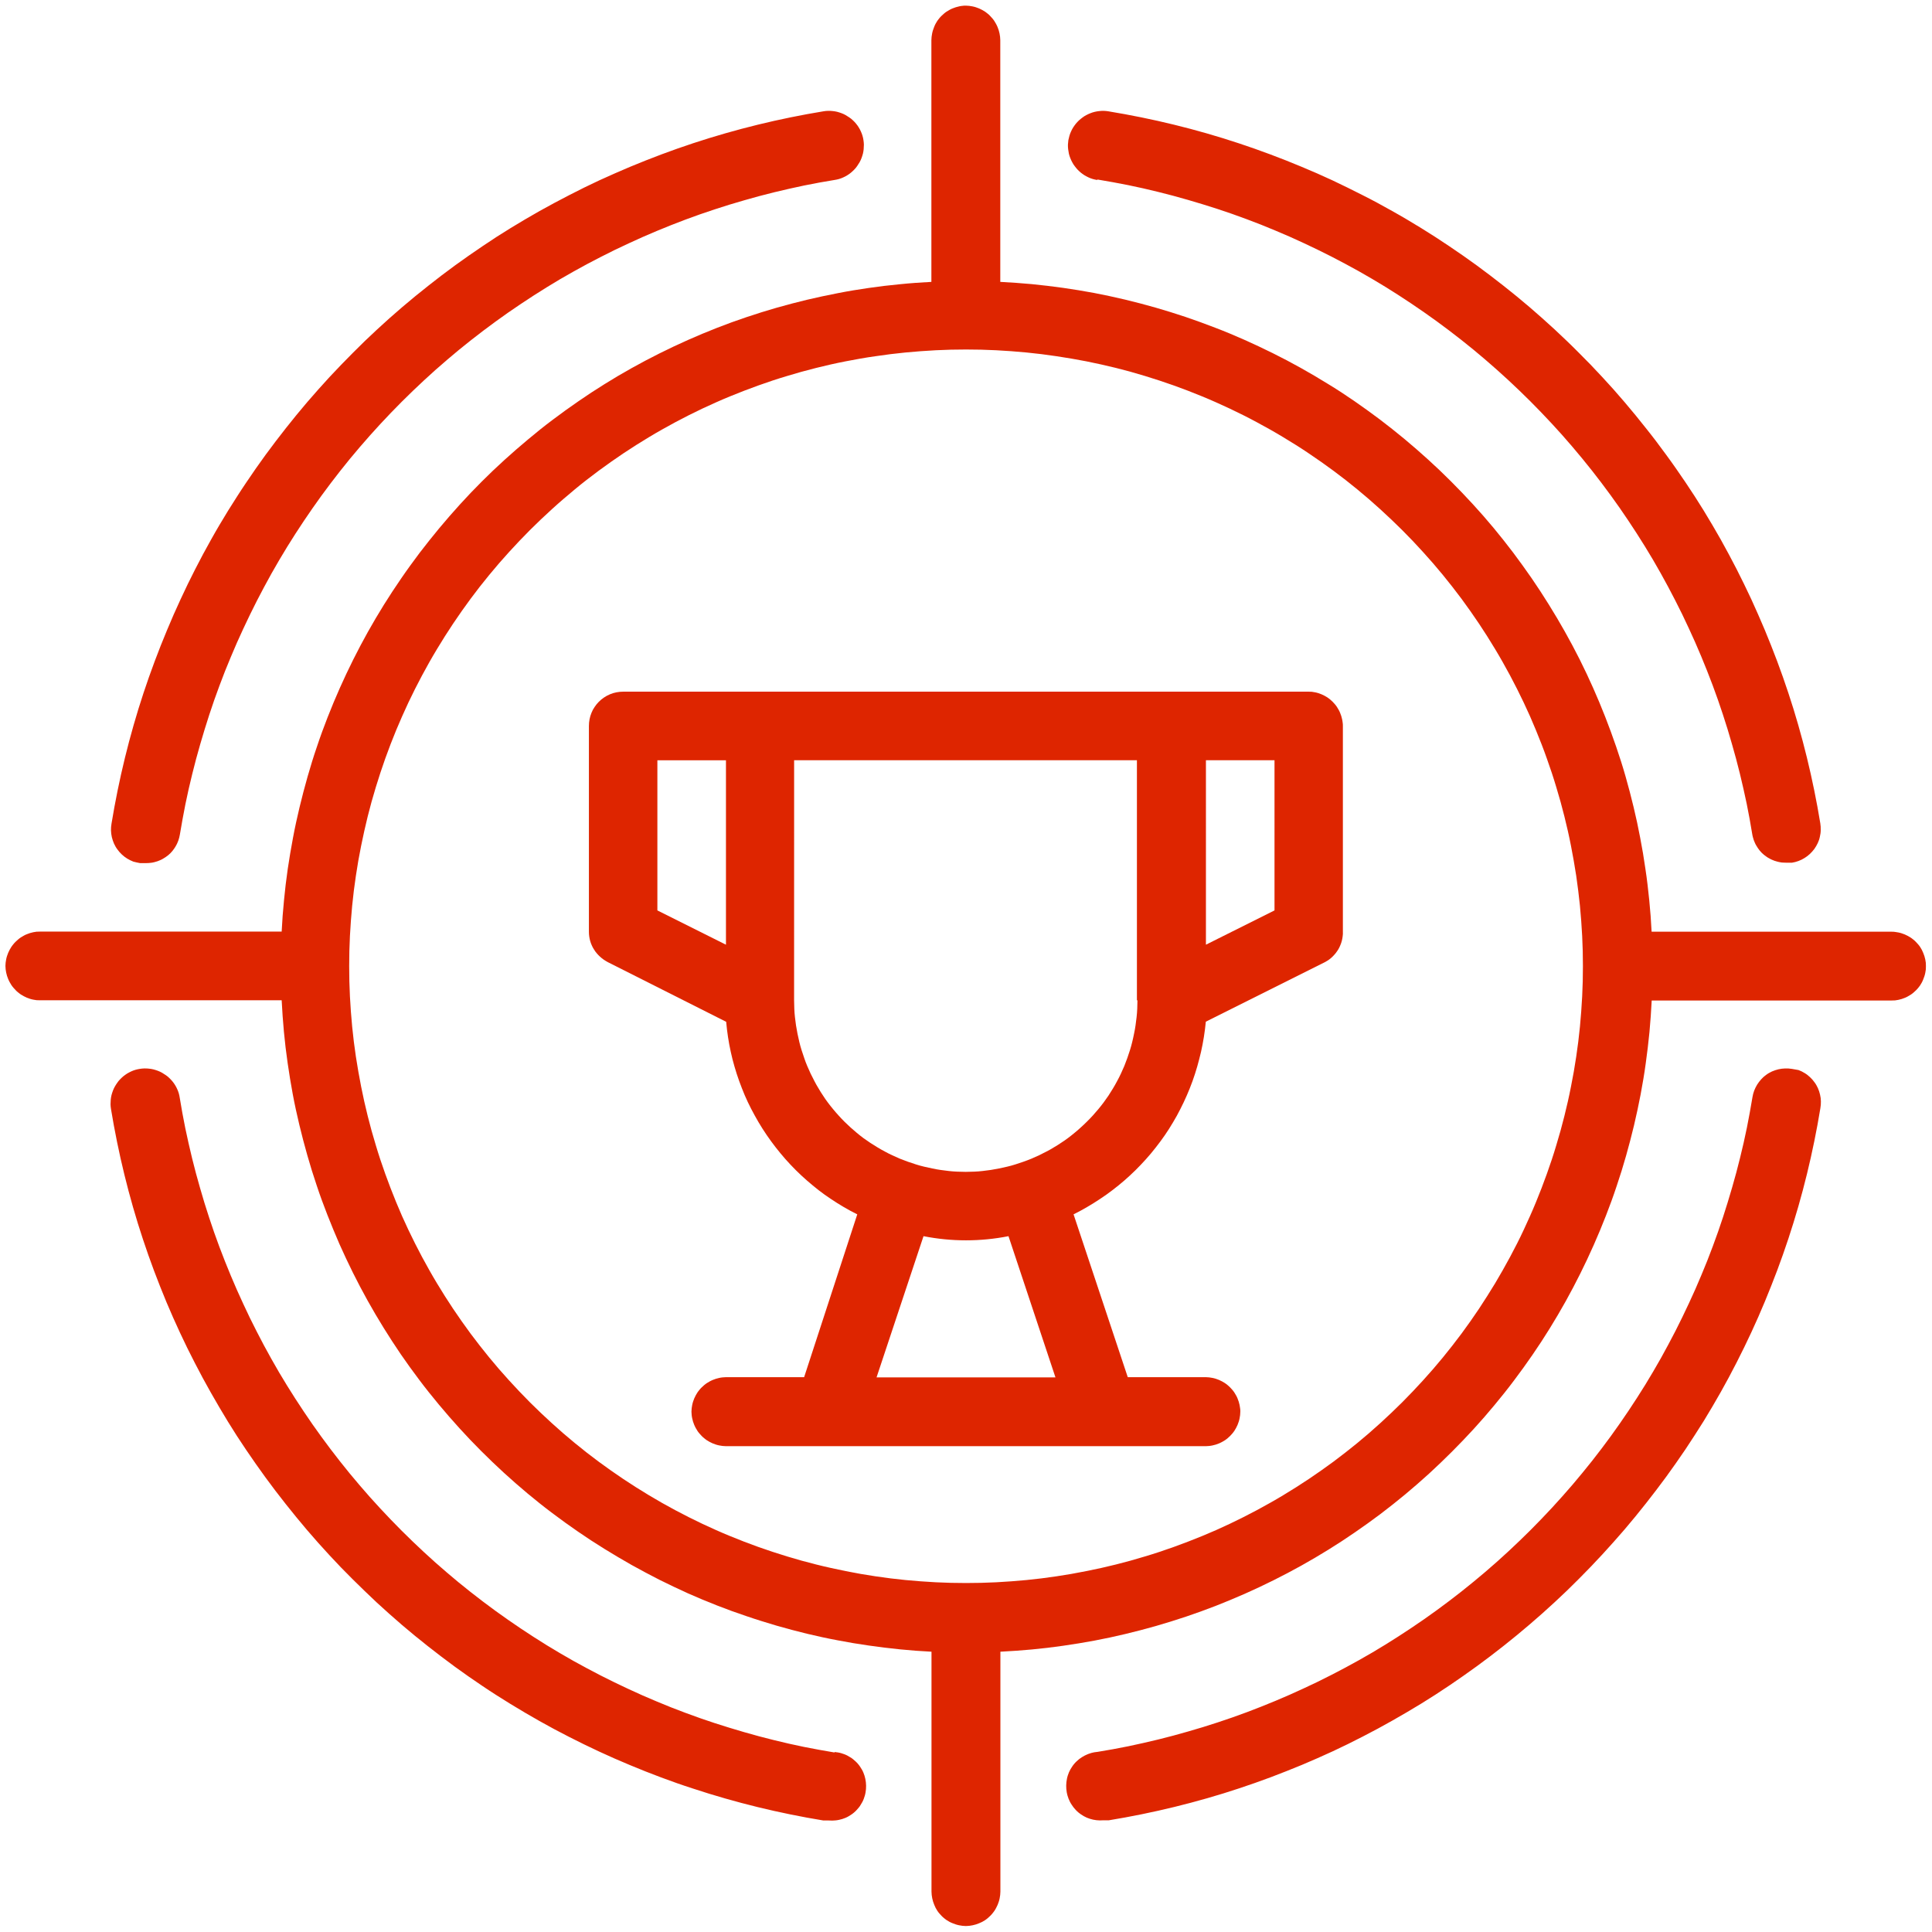
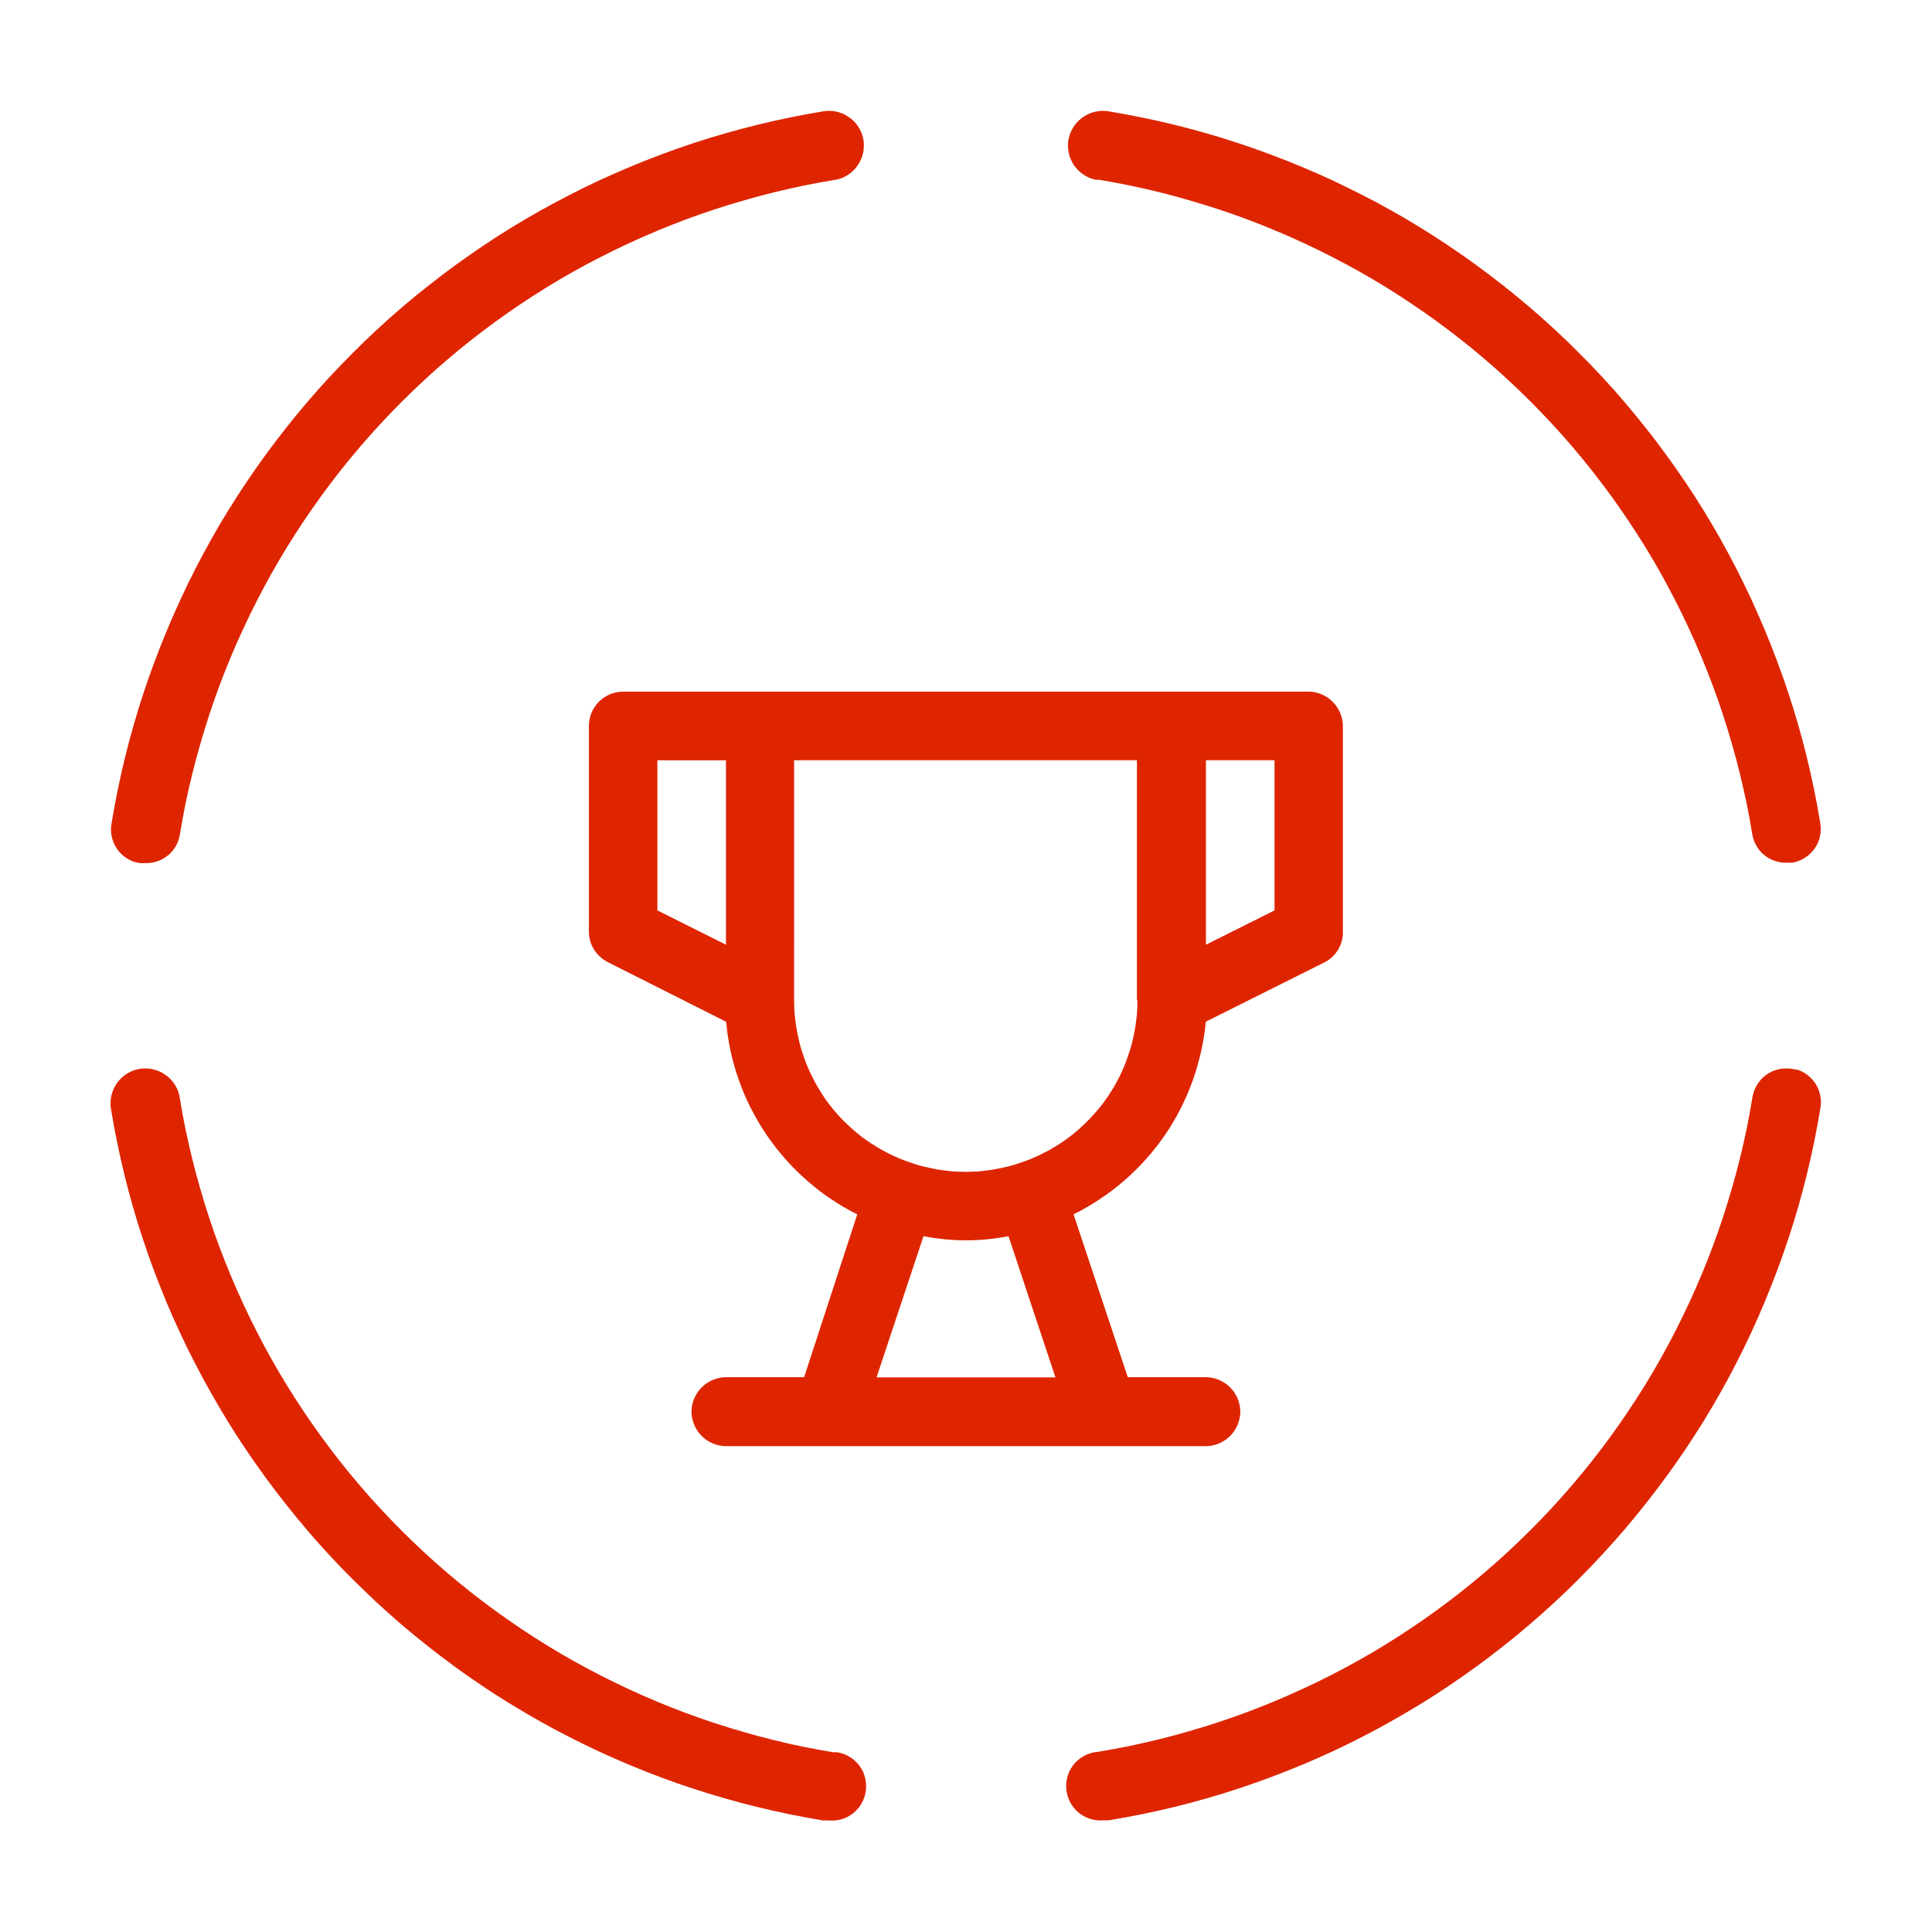
<svg xmlns="http://www.w3.org/2000/svg" id="Слой_1" x="0px" y="0px" viewBox="0 0 1814.2 1814.2" style="enable-background:new 0 0 1814.2 1814.2;" xml:space="preserve">
  <style type="text/css"> .st0{fill:#DE2500;} </style>
  <g>
    <g>
      <path class="st0" d="M1229,649.5H585.2c-2.1,0-4.2,0.2-6.3,0.6c-2.1,0.4-4.1,1-6,1.8c-2,0.8-3.8,1.8-5.6,3c-1.8,1.2-3.4,2.5-4.9,4 c-1.5,1.5-2.8,3.1-4,4.9c-1.2,1.7-2.2,3.6-3,5.6c-0.8,1.9-1.4,4-1.8,6c-0.4,2.1-0.6,4.2-0.6,6.3v193.2c0,1.5,0.1,3,0.3,4.4 c0.2,1.5,0.5,2.9,0.9,4.3c0.4,1.4,0.9,2.8,1.5,4.1c0.6,1.4,1.3,2.7,2.1,3.9c0.8,1.3,1.6,2.5,2.6,3.6c0.9,1.1,2,2.2,3.1,3.2 c1.1,1,2.2,1.9,3.5,2.8c1.2,0.8,2.5,1.6,3.8,2.3l111.1,56c0.4,4.7,1,9.5,1.7,14.2c0.7,4.7,1.6,9.4,2.6,14c1,4.7,2.2,9.3,3.5,13.8 c1.3,4.6,2.8,9.1,4.4,13.6c1.6,4.5,3.4,8.9,5.2,13.3c1.9,4.4,3.9,8.7,6.1,12.9c2.2,4.2,4.5,8.4,6.9,12.5c2.4,4.1,5,8.1,7.7,12.1 c2.7,3.9,5.5,7.8,8.4,11.5c2.9,3.8,6,7.4,9.1,11c3.2,3.6,6.4,7,9.8,10.4c3.4,3.4,6.9,6.6,10.4,9.7c3.6,3.1,7.3,6.2,11,9.1 c3.8,2.9,7.6,5.7,11.6,8.3c4,2.7,8,5.2,12.1,7.6c4.1,2.4,8.3,4.7,12.6,6.8l-49.9,152.9h-73.4c-1.1,0-2.1,0.1-3.2,0.2 c-1.1,0.1-2.1,0.3-3.1,0.5c-1,0.2-2.1,0.5-3.1,0.8c-1,0.3-2,0.7-3,1.1c-1,0.4-1.9,0.9-2.9,1.4c-0.9,0.5-1.8,1-2.7,1.6 c-0.9,0.6-1.7,1.2-2.5,1.9c-0.8,0.7-1.6,1.4-2.3,2.1c-0.7,0.7-1.5,1.5-2.1,2.3c-0.7,0.8-1.3,1.7-1.9,2.5c-0.6,0.9-1.1,1.8-1.6,2.7 c-0.5,0.9-0.9,1.9-1.4,2.9c-0.4,1-0.8,2-1.1,3c-0.3,1-0.6,2-0.8,3.1c-0.2,1-0.4,2.1-0.5,3.1c-0.1,1-0.2,2.1-0.2,3.2 c0,1.1,0.1,2.1,0.2,3.2c0.1,1.1,0.3,2.1,0.5,3.1s0.5,2.1,0.8,3.1c0.3,1,0.7,2,1.1,3c0.4,1,0.9,1.9,1.4,2.9c0.5,0.9,1,1.8,1.6,2.7 c0.6,0.9,1.2,1.7,1.9,2.5c0.7,0.8,1.4,1.6,2.1,2.3c0.7,0.7,1.5,1.5,2.3,2.1c0.8,0.7,1.7,1.3,2.5,1.9c0.9,0.6,1.8,1.1,2.7,1.6 c0.9,0.5,1.9,0.9,2.9,1.4c1,0.4,2,0.8,3,1.1c1,0.3,2,0.6,3.1,0.8c1,0.2,2.1,0.4,3.1,0.5c1,0.1,2.1,0.2,3.2,0.2h450.7 c1.1,0,2.1-0.1,3.1-0.2c1.1-0.1,2.1-0.3,3.1-0.5c1-0.2,2.1-0.5,3.1-0.8c1-0.3,2-0.7,3-1.1c1-0.4,1.9-0.9,2.9-1.4 c0.9-0.5,1.8-1,2.7-1.6c0.9-0.6,1.7-1.2,2.5-1.9c0.8-0.7,1.6-1.4,2.3-2.1c0.7-0.7,1.4-1.5,2.1-2.3c0.7-0.8,1.3-1.7,1.9-2.5 c0.6-0.9,1.1-1.8,1.6-2.7c0.5-0.9,0.9-1.9,1.4-2.9c0.4-1,0.8-2,1.1-3c0.3-1,0.6-2,0.8-3.1c0.2-1,0.4-2.1,0.5-3.1 c0.1-1,0.2-2.1,0.2-3.2c0-1.1,0-2.1-0.2-3.2c-0.1-1-0.3-2.1-0.5-3.1c-0.2-1-0.5-2.1-0.8-3.1c-0.3-1-0.7-2-1.1-3 c-0.4-1-0.8-1.9-1.4-2.9c-0.5-0.9-1-1.8-1.6-2.7c-0.6-0.9-1.2-1.7-1.9-2.5c-0.7-0.8-1.4-1.6-2.1-2.3c-0.8-0.7-1.5-1.5-2.3-2.1 c-0.8-0.7-1.7-1.3-2.5-1.9c-0.9-0.6-1.8-1.1-2.7-1.6c-0.9-0.5-1.9-0.9-2.9-1.4c-1-0.4-2-0.8-3-1.1c-1-0.3-2-0.6-3.1-0.8 c-1-0.2-2.1-0.4-3.1-0.5c-1-0.1-2.1-0.2-3.1-0.2H1059l-50.9-152.9c4.3-2.1,8.5-4.4,12.6-6.8c4.1-2.4,8.2-4.9,12.2-7.6 c4-2.6,7.9-5.4,11.7-8.3c3.8-2.9,7.5-5.9,11.1-9c3.6-3.1,7.1-6.4,10.5-9.7c3.4-3.4,6.7-6.8,9.9-10.4c3.2-3.6,6.3-7.2,9.2-11 c3-3.8,5.8-7.6,8.5-11.5c2.7-3.9,5.3-8,7.7-12.1c2.5-4.1,4.8-8.3,6.9-12.5c2.2-4.2,4.2-8.6,6.1-12.9c1.9-4.4,3.7-8.8,5.3-13.3 c1.6-4.5,3.1-9,4.4-13.6c1.3-4.6,2.5-9.2,3.6-13.9c1.1-4.7,1.9-9.4,2.7-14.1c0.8-4.7,1.3-9.5,1.8-14.2l112-56 c1.3-0.7,2.5-1.5,3.7-2.3c1.2-0.9,2.3-1.8,3.3-2.8c1-1,2-2.1,2.9-3.2c0.9-1.1,1.7-2.4,2.5-3.6c0.7-1.3,1.4-2.5,1.9-3.9 c0.6-1.3,1-2.7,1.4-4.1c0.4-1.4,0.6-2.8,0.8-4.3c0.2-1.4,0.3-2.9,0.2-4.4V681.7c0-1.1,0-2.1-0.2-3.1c-0.1-1.1-0.3-2.1-0.5-3.1 c-0.2-1-0.5-2.1-0.8-3.1c-0.3-1-0.7-2-1.1-3c-0.4-1-0.8-1.9-1.4-2.9c-0.5-0.9-1-1.8-1.6-2.7c-0.6-0.9-1.2-1.7-1.9-2.5 c-0.7-0.8-1.4-1.6-2.1-2.3c-0.7-0.7-1.5-1.4-2.3-2.1c-0.8-0.7-1.7-1.3-2.5-1.9c-0.9-0.6-1.8-1.1-2.7-1.6c-0.9-0.5-1.9-0.9-2.9-1.4 c-1-0.4-2-0.8-3-1.1c-1-0.3-2-0.6-3.1-0.8c-1-0.2-2.1-0.4-3.1-0.5C1231.1,649.6,1230.1,649.5,1229,649.5L1229,649.5z M681.7,887.1 l-64.4-32.2v-141h64.4V887.1L681.7,887.1z M823.1,1293.4l44.1-132.6c13.2,2.6,26.5,3.9,39.9,3.9c13.4,0,26.7-1.3,39.9-3.9 l44.1,132.6H823.1L823.1,1293.4z M1068.1,939.3c0,2.6-0.1,5.3-0.2,7.9c-0.1,2.6-0.3,5.2-0.6,7.9c-0.3,2.6-0.6,5.2-1,7.8 c-0.4,2.6-0.8,5.2-1.4,7.8c-0.5,2.6-1.1,5.2-1.7,7.7c-0.6,2.5-1.3,5.1-2.1,7.6c-0.8,2.5-1.6,5-2.5,7.5c-0.9,2.5-1.8,4.9-2.8,7.4 c-1,2.4-2.1,4.8-3.2,7.2c-1.1,2.4-2.3,4.7-3.6,7.1c-1.2,2.3-2.5,4.6-3.9,6.9c-1.4,2.3-2.8,4.5-4.2,6.7c-1.5,2.2-3,4.3-4.6,6.5 c-1.6,2.1-3.2,4.2-4.9,6.2c-1.7,2-3.4,4-5.2,6c-1.8,1.9-3.6,3.9-5.5,5.7c-1.9,1.9-3.8,3.7-5.7,5.4c-1.9,1.8-3.9,3.5-6,5.2 c-2,1.7-4.1,3.3-6.2,4.9c-2.1,1.6-4.3,3.1-6.5,4.5c-2.2,1.5-4.4,2.9-6.7,4.2c-2.2,1.4-4.5,2.7-6.9,3.9c-2.3,1.2-4.7,2.4-7.1,3.6 c-2.4,1.1-4.8,2.2-7.2,3.2c-2.4,1-4.9,1.9-7.4,2.8c-2.5,0.9-5,1.7-7.5,2.5c-2.5,0.8-5,1.5-7.6,2.1c-2.6,0.6-5.1,1.2-7.7,1.7 c-2.6,0.5-5.2,1-7.8,1.4c-2.6,0.4-5.2,0.7-7.8,1c-2.6,0.3-5.2,0.5-7.9,0.6c-2.6,0.1-5.3,0.2-7.9,0.2c-2.6,0-5.3-0.1-7.9-0.2 c-2.6-0.1-5.3-0.3-7.9-0.6c-2.6-0.3-5.2-0.6-7.8-1c-2.6-0.4-5.2-0.8-7.8-1.4s-5.2-1.1-7.7-1.7c-2.6-0.6-5.1-1.3-7.6-2.1 c-2.5-0.8-5-1.6-7.5-2.5c-2.5-0.9-4.9-1.8-7.4-2.8c-2.4-1-4.8-2.1-7.2-3.2c-2.4-1.1-4.7-2.3-7.1-3.6c-2.3-1.2-4.6-2.5-6.9-3.9 c-2.3-1.4-4.5-2.8-6.7-4.2c-2.2-1.5-4.3-3-6.5-4.5c-2.1-1.6-4.2-3.2-6.2-4.9c-2-1.7-4-3.4-6-5.2c-2-1.8-3.9-3.6-5.7-5.4 c-1.9-1.9-3.7-3.8-5.4-5.7c-1.8-2-3.5-3.9-5.2-6c-1.7-2-3.3-4.1-4.9-6.2c-1.6-2.1-3.1-4.3-4.5-6.5c-1.5-2.2-2.9-4.4-4.2-6.7 c-1.4-2.3-2.7-4.5-3.9-6.9c-1.2-2.3-2.4-4.7-3.6-7.1c-1.1-2.4-2.2-4.8-3.2-7.2c-1-2.4-2-4.9-2.8-7.4c-0.9-2.5-1.7-5-2.5-7.5 c-0.8-2.5-1.5-5.1-2.1-7.6c-0.6-2.6-1.2-5.1-1.7-7.7c-0.5-2.6-1-5.2-1.4-7.8c-0.4-2.6-0.7-5.2-1-7.8c-0.3-2.6-0.5-5.2-0.6-7.9 c-0.1-2.6-0.2-5.3-0.2-7.9V713.9h321.9V939.3L1068.1,939.3z M1196.8,854.9l-64.4,32.2V713.9h64.4V854.9L1196.8,854.9z M1030.7,168.6c9.5,1.6,19.1,3.3,28.5,5.2c9.5,1.9,18.9,4.1,28.3,6.4c9.4,2.3,18.7,4.8,28,7.5c9.3,2.7,18.5,5.5,27.7,8.5 c9.2,3,18.3,6.2,27.4,9.6c9.1,3.4,18.1,6.9,27,10.7c8.9,3.7,17.8,7.6,26.5,11.7c8.8,4.1,17.5,8.3,26.1,12.7 c8.6,4.4,17.1,9,25.6,13.7c8.4,4.7,16.8,9.7,25,14.7c8.2,5.1,16.4,10.3,24.4,15.7c8,5.4,16,10.9,23.8,16.6 c7.8,5.7,15.5,11.5,23.1,17.5c7.6,6,15.1,12.1,22.4,18.4c7.3,6.3,14.6,12.7,21.7,19.3c7.1,6.6,14.1,13.3,20.9,20.1 s13.5,13.8,20.1,20.9c6.6,7.1,13,14.3,19.3,21.7c6.3,7.4,12.4,14.8,18.4,22.4c6,7.6,11.8,15.3,17.5,23.1 c5.7,7.8,11.2,15.7,16.6,23.8c5.4,8,10.6,16.2,15.7,24.4c5.1,8.2,10,16.6,14.7,25c4.7,8.4,9.3,17,13.7,25.6 c4.4,8.6,8.7,17.3,12.7,26.1c4.1,8.8,8,17.6,11.7,26.5c3.7,8.9,7.3,17.9,10.7,27c3.4,9.1,6.6,18.2,9.6,27.4 c3,9.2,5.9,18.4,8.5,27.7c2.7,9.3,5.2,18.6,7.5,28c2.3,9.4,4.4,18.8,6.4,28.3c1.9,9.5,3.7,19,5.2,28.5c0.2,0.9,0.3,1.9,0.6,2.8 c0.2,0.9,0.5,1.8,0.8,2.7c0.3,0.9,0.7,1.8,1.1,2.7c0.4,0.9,0.8,1.7,1.3,2.5c0.5,0.8,1,1.6,1.5,2.4c0.6,0.8,1.1,1.6,1.7,2.3 c0.6,0.7,1.2,1.4,1.9,2.1c0.7,0.7,1.4,1.3,2.1,1.9c0.7,0.6,1.5,1.2,2.3,1.7c0.8,0.6,1.6,1.1,2.4,1.5c0.8,0.5,1.7,0.9,2.5,1.3 c0.9,0.4,1.8,0.8,2.7,1.1c0.9,0.3,1.8,0.6,2.7,0.8c0.9,0.3,1.9,0.4,2.8,0.6c0.9,0.2,1.9,0.3,2.8,0.3c1,0.1,1.9,0.1,2.9,0.1h5.2 c2.1-0.3,4.1-0.9,6.1-1.6c2-0.7,3.9-1.7,5.7-2.8c1.8-1.1,3.5-2.4,5-3.8c1.5-1.4,2.9-3,4.2-4.7c1.2-1.7,2.3-3.6,3.2-5.5 c0.9-1.9,1.6-3.9,2-6c0.5-2.1,0.8-4.1,0.8-6.3c0.1-2.1-0.1-4.2-0.4-6.3c-1.7-10.4-3.6-20.7-5.7-31c-2.1-10.3-4.4-20.6-6.9-30.8 c-2.5-10.2-5.2-20.4-8.1-30.5c-2.9-10.1-6-20.2-9.3-30.1c-3.3-10-6.8-19.9-10.5-29.8c-3.7-9.9-7.6-19.6-11.6-29.3 c-4.1-9.7-8.3-19.3-12.7-28.9c-4.4-9.5-9.1-19-13.8-28.3c-4.8-9.4-9.8-18.6-14.9-27.8c-5.2-9.2-10.5-18.2-16-27.2 c-5.5-8.9-11.2-17.8-17.1-26.5c-5.9-8.7-11.9-17.4-18.1-25.8c-6.2-8.5-12.5-16.9-19.1-25.1c-6.5-8.3-13.2-16.4-20-24.4 c-6.8-8-13.8-15.9-21-23.6c-7.1-7.7-14.4-15.3-21.9-22.7c-7.4-7.5-15-14.7-22.7-21.9c-7.7-7.1-15.6-14.1-23.6-21 c-8-6.8-16.1-13.5-24.4-20c-8.3-6.5-16.6-12.9-25.1-19.1c-8.5-6.2-17.1-12.2-25.9-18.1c-8.7-5.9-17.6-11.6-26.5-17.1 c-9-5.5-18-10.9-27.2-16c-9.2-5.2-18.4-10.2-27.8-14.9c-9.4-4.8-18.8-9.4-28.3-13.9c-9.5-4.4-19.2-8.7-28.9-12.7 c-9.7-4.1-19.5-7.9-29.3-11.6c-9.9-3.7-19.8-7.2-29.8-10.5c-10-3.3-20-6.4-30.1-9.3c-10.1-2.9-20.3-5.6-30.5-8.1 c-10.2-2.5-20.5-4.8-30.8-6.9c-10.3-2.1-20.7-4-31-5.7c-1.4-0.2-2.8-0.4-4.2-0.4c-1.4,0-2.8,0-4.3,0.2c-1.4,0.1-2.8,0.4-4.2,0.7 c-1.4,0.3-2.8,0.8-4.1,1.3c-1.3,0.5-2.6,1.1-3.9,1.8c-1.3,0.7-2.5,1.4-3.6,2.3c-1.1,0.8-2.2,1.7-3.3,2.7c-1,1-2,2-2.9,3.1 c-0.9,1.1-1.7,2.3-2.5,3.5c-0.8,1.2-1.4,2.5-2,3.8c-0.6,1.3-1.1,2.6-1.5,4c-0.4,1.4-0.7,2.8-1,4.1c-0.2,1.4-0.3,2.8-0.4,4.2 c0,1.4,0,2.8,0.2,4.3c0.2,1.4,0.4,2.8,0.7,4.2c0.3,1.4,0.8,2.8,1.3,4.1c0.5,1.3,1.1,2.6,1.8,3.9c0.7,1.3,1.4,2.5,2.3,3.6 c0.8,1.1,1.7,2.2,2.7,3.3c1,1,2,2,3.1,2.9c1.1,0.9,2.3,1.7,3.5,2.5c1.2,0.7,2.5,1.4,3.8,2c1.3,0.6,2.6,1.1,4,1.5 c1.4,0.4,2.8,0.7,4.2,0.9V168.6L1030.7,168.6z M131.6,810.5h5.2c1,0,1.9,0,2.9-0.1c1-0.1,1.9-0.2,2.8-0.3c0.9-0.2,1.9-0.3,2.8-0.6 c0.9-0.2,1.8-0.5,2.7-0.8c0.9-0.3,1.8-0.7,2.7-1.1c0.9-0.4,1.7-0.8,2.5-1.3c0.8-0.5,1.6-1,2.4-1.5c0.8-0.6,1.5-1.1,2.3-1.7 c0.7-0.6,1.4-1.3,2.1-1.9c0.7-0.7,1.3-1.4,1.9-2.1c0.6-0.7,1.2-1.5,1.7-2.3s1.1-1.6,1.5-2.4c0.5-0.8,0.9-1.7,1.3-2.5 c0.4-0.9,0.8-1.8,1.1-2.7c0.3-0.9,0.6-1.8,0.8-2.7c0.2-0.9,0.4-1.9,0.6-2.8c1.6-9.5,3.3-19.1,5.2-28.5c1.9-9.5,4.1-18.9,6.4-28.3 c2.3-9.4,4.8-18.7,7.5-28c2.7-9.3,5.5-18.5,8.5-27.7c3-9.2,6.2-18.3,9.6-27.4c3.4-9.1,6.9-18.1,10.7-27 c3.7-8.9,7.6-17.8,11.7-26.5c4.1-8.8,8.3-17.5,12.7-26.1c4.4-8.6,9-17.1,13.7-25.6c4.7-8.4,9.7-16.8,14.7-25 c5.1-8.2,10.3-16.4,15.7-24.4c5.4-8,10.9-16,16.6-23.8c5.7-7.8,11.5-15.5,17.5-23.1c6-7.6,12.1-15.1,18.4-22.4 c6.3-7.3,12.7-14.6,19.3-21.7c6.6-7.1,13.3-14.1,20.1-20.9c6.8-6.8,13.8-13.5,20.9-20.1c7.1-6.6,14.3-13,21.7-19.3 c7.3-6.3,14.8-12.4,22.4-18.4c7.6-6,15.3-11.8,23.1-17.5c7.8-5.7,15.7-11.2,23.8-16.6c8-5.4,16.2-10.6,24.4-15.7 c8.2-5.1,16.6-10,25-14.7c8.4-4.7,16.9-9.3,25.6-13.7c8.6-4.4,17.3-8.7,26.1-12.7c8.8-4.1,17.6-8,26.5-11.7 c8.9-3.7,17.9-7.3,27-10.7c9.1-3.4,18.2-6.6,27.4-9.6c9.2-3,18.4-5.9,27.7-8.5c9.3-2.7,18.6-5.2,28-7.5c9.4-2.3,18.8-4.4,28.3-6.4 c9.5-1.9,19-3.7,28.5-5.2c1.4-0.2,2.8-0.5,4.2-0.9c1.4-0.4,2.7-0.9,4-1.5s2.6-1.2,3.8-2c1.2-0.7,2.4-1.6,3.5-2.5 c1.1-0.9,2.1-1.9,3.1-2.9c1-1,1.9-2.1,2.7-3.3c0.8-1.2,1.6-2.4,2.3-3.6c0.7-1.3,1.3-2.5,1.8-3.9c0.5-1.3,0.9-2.7,1.3-4.1 c0.3-1.4,0.6-2.8,0.7-4.2c0.1-1.4,0.2-2.8,0.2-4.3c0-1.4-0.2-2.8-0.4-4.2c-0.2-1.4-0.5-2.8-0.9-4.1c-0.4-1.4-0.9-2.7-1.5-4 c-0.6-1.3-1.2-2.6-2-3.8c-0.7-1.2-1.6-2.4-2.5-3.5c-0.9-1.1-1.9-2.2-2.9-3.1c-1-1-2.1-1.9-3.3-2.7c-1.2-0.8-2.4-1.6-3.6-2.3 c-1.3-0.7-2.5-1.3-3.9-1.8c-1.3-0.5-2.7-0.9-4.1-1.3c-1.4-0.3-2.8-0.6-4.2-0.7c-1.4-0.2-2.8-0.2-4.3-0.2c-1.4,0-2.8,0.2-4.2,0.4 c-10.4,1.7-20.7,3.6-31,5.7s-20.6,4.4-30.8,6.9c-10.2,2.5-20.4,5.2-30.5,8.1c-10.1,2.9-20.2,6-30.2,9.3 c-10,3.3-19.9,6.8-29.8,10.5c-9.9,3.7-19.6,7.6-29.3,11.6c-9.7,4.1-19.3,8.3-28.9,12.7c-9.5,4.4-19,9.1-28.3,13.9 c-9.4,4.8-18.6,9.8-27.8,14.9c-9.2,5.2-18.2,10.5-27.2,16c-9,5.5-17.8,11.2-26.5,17.1c-8.7,5.9-17.4,11.9-25.9,18.1 c-8.5,6.2-16.9,12.6-25.1,19.1c-8.3,6.5-16.4,13.2-24.4,20c-8,6.8-15.8,13.8-23.6,21c-7.7,7.1-15.3,14.4-22.7,21.9 c-7.4,7.4-14.7,15-21.9,22.7c-7.1,7.7-14.1,15.6-21,23.6c-6.8,8-13.5,16.1-20,24.4c-6.5,8.3-12.9,16.6-19.1,25.1 c-6.2,8.5-12.2,17.1-18.1,25.9c-5.9,8.7-11.5,17.6-17.1,26.5c-5.5,9-10.9,18-16,27.2c-5.2,9.2-10.1,18.4-14.9,27.8 c-4.8,9.4-9.4,18.8-13.8,28.4c-4.4,9.5-8.7,19.2-12.7,28.9c-4.1,9.7-7.9,19.5-11.6,29.3c-3.7,9.9-7.2,19.8-10.5,29.8 c-3.3,10-6.4,20-9.3,30.2c-2.9,10.1-5.6,20.3-8.1,30.5c-2.5,10.2-4.8,20.5-6.9,30.8c-2.1,10.3-4,20.7-5.7,31 c-0.4,2.1-0.5,4.2-0.5,6.4c0.1,2.1,0.3,4.2,0.8,6.3c0.5,2.1,1.2,4.1,2,6c0.9,1.9,1.9,3.8,3.2,5.5c1.2,1.7,2.6,3.3,4.2,4.8 c1.6,1.5,3.3,2.8,5.1,3.9c1.8,1.1,3.7,2,5.7,2.8C127.4,809.6,129.5,810.2,131.6,810.5L131.6,810.5z M783.5,1645.6 c-9.5-1.6-19.1-3.3-28.5-5.2c-9.5-1.9-18.9-4.1-28.3-6.4c-9.4-2.3-18.7-4.8-28-7.5c-9.3-2.7-18.5-5.5-27.7-8.5 c-9.2-3-18.3-6.2-27.4-9.6c-9.1-3.4-18.1-6.9-27-10.7c-8.9-3.7-17.8-7.6-26.5-11.7c-8.8-4.1-17.5-8.3-26.1-12.7 c-8.6-4.4-17.1-9-25.6-13.7c-8.4-4.7-16.8-9.7-25-14.7c-8.2-5.1-16.4-10.3-24.4-15.7c-8-5.4-16-10.9-23.8-16.6 s-15.5-11.5-23.1-17.5c-7.6-6-15.1-12.1-22.4-18.4c-7.4-6.3-14.6-12.7-21.7-19.3c-7.1-6.6-14.1-13.3-20.9-20.1 c-6.8-6.8-13.5-13.8-20.1-20.9c-6.6-7.1-13-14.3-19.3-21.7c-6.3-7.3-12.4-14.8-18.4-22.4c-6-7.6-11.8-15.3-17.5-23.1 c-5.7-7.8-11.2-15.7-16.6-23.8c-5.4-8-10.6-16.2-15.7-24.4c-5.1-8.2-10-16.6-14.7-25c-4.7-8.4-9.3-16.9-13.7-25.6 c-4.4-8.6-8.7-17.3-12.7-26.1c-4.1-8.8-8-17.6-11.7-26.5c-3.7-8.9-7.3-17.9-10.7-27c-3.4-9.1-6.6-18.2-9.6-27.4 c-3-9.2-5.9-18.4-8.5-27.7c-2.7-9.3-5.2-18.6-7.5-28c-2.3-9.4-4.4-18.8-6.4-28.3c-1.9-9.5-3.7-19-5.2-28.5 c-0.2-1.4-0.5-2.8-0.9-4.2c-0.4-1.4-0.9-2.7-1.5-4c-0.6-1.3-1.2-2.6-2-3.8c-0.7-1.2-1.6-2.4-2.5-3.5c-0.9-1.1-1.9-2.1-2.9-3.1 c-1-1-2.1-1.9-3.3-2.7s-2.4-1.6-3.6-2.3c-1.3-0.7-2.5-1.3-3.9-1.8c-1.3-0.5-2.7-0.9-4.1-1.3c-1.4-0.3-2.8-0.6-4.2-0.7 c-1.4-0.2-2.8-0.2-4.3-0.2c-1.4,0-2.8,0.2-4.2,0.4c-1.4,0.2-2.8,0.5-4.2,0.9c-1.4,0.4-2.7,0.9-4,1.5c-1.3,0.6-2.6,1.3-3.8,2 c-1.2,0.8-2.4,1.6-3.5,2.5c-1.1,0.9-2.1,1.9-3.1,2.9c-1,1-1.9,2.1-2.7,3.3c-0.8,1.1-1.6,2.4-2.3,3.6c-0.7,1.3-1.3,2.5-1.8,3.9 c-0.5,1.3-0.9,2.7-1.3,4.1c-0.3,1.4-0.6,2.8-0.7,4.2c-0.1,1.4-0.2,2.8-0.2,4.3c0,1.4,0.2,2.8,0.4,4.3c1.7,10.4,3.6,20.7,5.7,31 c2.1,10.3,4.4,20.6,6.9,30.8c2.5,10.2,5.2,20.4,8.1,30.5c2.9,10.1,6,20.2,9.3,30.1c3.3,10,6.8,19.9,10.5,29.8 c3.7,9.9,7.6,19.6,11.6,29.3c4.1,9.7,8.3,19.3,12.8,28.9c4.4,9.5,9.1,19,13.9,28.3c4.8,9.4,9.8,18.6,15,27.8 c5.2,9.2,10.5,18.2,16,27.2c5.5,9,11.2,17.8,17.1,26.5c5.9,8.7,11.9,17.3,18.1,25.8c6.2,8.5,12.6,16.9,19.1,25.1 c6.5,8.2,13.2,16.4,20,24.4c6.8,8,13.8,15.8,21,23.6c7.1,7.7,14.4,15.3,21.9,22.7s15,14.7,22.7,21.9c7.7,7.1,15.6,14.1,23.6,21 c8,6.8,16.1,13.5,24.4,20c8.3,6.5,16.6,12.9,25.1,19.1c8.5,6.2,17.1,12.2,25.9,18.1c8.7,5.9,17.6,11.5,26.5,17 c9,5.5,18,10.8,27.2,16c9.2,5.2,18.4,10.1,27.8,14.9c9.4,4.8,18.8,9.4,28.3,13.8c9.5,4.4,19.2,8.7,28.9,12.7 c9.7,4.1,19.5,7.9,29.3,11.6c9.9,3.7,19.8,7.2,29.8,10.4c10,3.3,20,6.4,30.2,9.3c10.1,2.9,20.3,5.6,30.5,8.1s20.5,4.8,30.8,6.9 c10.3,2.1,20.6,4,31,5.7h5.2c1.1,0.1,2.1,0.1,3.2,0.1c1.1,0,2.1-0.1,3.2-0.2c1.1-0.1,2.1-0.3,3.1-0.5c1-0.2,2.1-0.5,3.1-0.8 c1-0.3,2-0.7,3-1.1c1-0.4,1.9-0.9,2.8-1.4c0.9-0.5,1.8-1.1,2.7-1.7c0.9-0.6,1.7-1.2,2.5-1.9c0.8-0.7,1.6-1.4,2.3-2.2 c0.7-0.8,1.4-1.6,2.1-2.4c0.7-0.8,1.3-1.7,1.8-2.6c0.6-0.9,1.1-1.8,1.6-2.7c0.5-0.9,0.9-1.9,1.3-2.9c0.4-1,0.7-2,1-3 c0.3-1,0.5-2,0.7-3.1c0.2-1,0.3-2.1,0.4-3.1s0.1-2.1,0.1-3.2c0-1.1-0.1-2.1-0.2-3.2c-0.1-1-0.3-2.1-0.5-3.1 c-0.2-1-0.5-2.1-0.8-3.1c-0.3-1-0.7-2-1.1-3c-0.4-1-0.9-1.9-1.4-2.8c-0.5-0.9-1.1-1.8-1.7-2.7c-0.6-0.9-1.2-1.7-1.9-2.5 c-0.7-0.8-1.4-1.6-2.2-2.3c-0.8-0.7-1.6-1.4-2.4-2.1c-0.8-0.7-1.7-1.3-2.6-1.8c-0.9-0.6-1.8-1.1-2.7-1.6c-0.9-0.5-1.9-0.9-2.9-1.3 c-1-0.4-2-0.7-3-1c-1-0.3-2-0.5-3.1-0.7c-1-0.2-2.1-0.3-3.1-0.4V1645.6L783.5,1645.6z M1682.6,1003.7c-2.1-0.3-4.2-0.5-6.3-0.4 c-2.1,0.1-4.2,0.3-6.3,0.8c-2.1,0.5-4.1,1.2-6,2c-1.9,0.9-3.8,1.9-5.5,3.2c-1.7,1.2-3.3,2.6-4.7,4.2c-1.4,1.6-2.7,3.2-3.8,5 c-1.1,1.8-2,3.7-2.8,5.7c-0.7,2-1.3,4-1.6,6.1c-1.6,9.5-3.3,19.1-5.2,28.5c-1.9,9.5-4.1,18.9-6.4,28.3c-2.3,9.4-4.8,18.7-7.5,28 c-2.7,9.3-5.5,18.5-8.5,27.7c-3,9.2-6.2,18.3-9.6,27.4c-3.4,9.1-6.9,18.1-10.7,27c-3.7,8.9-7.6,17.8-11.7,26.5 c-4.1,8.8-8.3,17.5-12.7,26.1c-4.4,8.6-9,17.1-13.7,25.6c-4.7,8.4-9.7,16.8-14.7,25c-5.1,8.2-10.3,16.4-15.7,24.4 c-5.4,8-10.9,16-16.6,23.8c-5.7,7.8-11.5,15.5-17.5,23.1c-6,7.6-12.2,15.1-18.4,22.4c-6.3,7.3-12.7,14.6-19.3,21.7 c-6.6,7.1-13.3,14.1-20.1,20.9c-6.8,6.8-13.8,13.5-20.9,20.1c-7.1,6.6-14.3,13-21.7,19.3c-7.4,6.3-14.8,12.4-22.4,18.4 c-7.6,6-15.3,11.8-23.1,17.5c-7.8,5.7-15.7,11.2-23.8,16.6c-8,5.4-16.2,10.6-24.4,15.7c-8.2,5.1-16.6,10-25,14.7 c-8.4,4.7-17,9.3-25.6,13.7c-8.6,4.4-17.3,8.7-26.1,12.7c-8.8,4.1-17.6,8-26.5,11.7c-8.9,3.7-17.9,7.3-27,10.7 c-9.1,3.4-18.2,6.6-27.4,9.6c-9.2,3-18.4,5.9-27.7,8.5c-9.3,2.7-18.6,5.2-28,7.5c-9.4,2.3-18.8,4.4-28.3,6.4 c-9.5,1.9-19,3.7-28.5,5.2c-1.1,0.1-2.1,0.2-3.1,0.4s-2.1,0.4-3.1,0.7c-1,0.3-2,0.6-3,1c-1,0.4-1.9,0.8-2.9,1.3 c-0.9,0.5-1.9,1-2.8,1.6c-0.9,0.6-1.7,1.2-2.6,1.8c-0.8,0.7-1.6,1.4-2.4,2.1c-0.8,0.7-1.5,1.5-2.2,2.3c-0.7,0.8-1.3,1.6-1.9,2.5 c-0.6,0.9-1.2,1.8-1.7,2.7c-0.5,0.9-1,1.9-1.4,2.8c-0.4,1-0.8,2-1.1,3c-0.3,1-0.6,2-0.8,3.1c-0.2,1-0.4,2.1-0.5,3.1 c-0.1,1.1-0.2,2.1-0.2,3.2c0,1.1,0,2.1,0.1,3.2c0.1,1.1,0.2,2.1,0.4,3.1c0.2,1,0.4,2.1,0.7,3.1c0.3,1,0.6,2,1,3 c0.4,1,0.8,1.9,1.3,2.9c0.5,0.9,1,1.9,1.6,2.7c0.6,0.9,1.2,1.7,1.8,2.6c0.7,0.8,1.4,1.6,2.1,2.4c0.7,0.8,1.5,1.5,2.3,2.2 c0.8,0.7,1.7,1.3,2.5,1.9c0.9,0.6,1.8,1.2,2.7,1.7c0.9,0.5,1.9,1,2.8,1.4c1,0.4,2,0.8,3,1.1c1,0.3,2,0.6,3,0.8 c1,0.2,2.1,0.4,3.1,0.5s2.1,0.2,3.2,0.2c1.1,0,2.1,0,3.2-0.1h5.2c10.4-1.7,20.7-3.6,31-5.7c10.3-2.1,20.6-4.4,30.8-6.9 c10.2-2.5,20.4-5.2,30.5-8.1s20.2-6,30.1-9.3c10-3.3,19.9-6.8,29.8-10.5c9.8-3.7,19.6-7.6,29.3-11.6c9.7-4.1,19.3-8.3,28.8-12.7 c9.5-4.4,19-9.1,28.3-13.9c9.4-4.8,18.6-9.8,27.8-15c9.2-5.2,18.2-10.5,27.2-16c8.9-5.5,17.8-11.2,26.5-17.1 c8.7-5.9,17.3-11.9,25.8-18.1c8.5-6.2,16.9-12.6,25.1-19.1c8.2-6.5,16.4-13.2,24.3-20c8-6.8,15.8-13.8,23.6-21 c7.7-7.1,15.3-14.4,22.7-21.9c7.4-7.4,14.7-15,21.8-22.7c7.1-7.7,14.1-15.6,21-23.6c6.8-8,13.5-16.1,20-24.4 c6.5-8.3,12.9-16.6,19.1-25.1c6.2-8.5,12.2-17.1,18.1-25.8c5.8-8.7,11.5-17.6,17.1-26.5c5.5-9,10.8-18,16-27.2 c5.2-9.2,10.1-18.4,14.9-27.8c4.8-9.4,9.4-18.8,13.8-28.3c4.4-9.5,8.7-19.2,12.7-28.9s7.9-19.5,11.6-29.3 c3.7-9.9,7.2-19.8,10.5-29.8c3.3-10,6.4-20,9.3-30.1c2.9-10.1,5.6-20.3,8.1-30.5c2.5-10.2,4.8-20.5,6.9-30.8 c2.1-10.3,4-20.6,5.7-31c0.4-2.1,0.5-4.2,0.5-6.4c0-2.1-0.3-4.2-0.8-6.3c-0.5-2.1-1.1-4.1-2-6.1c-0.9-1.9-1.9-3.8-3.2-5.5 c-1.2-1.7-2.6-3.3-4.2-4.8c-1.6-1.5-3.2-2.8-5.1-3.9c-1.8-1.1-3.7-2.1-5.7-2.8C1686.8,1004.5,1684.7,1004,1682.6,1003.7 L1682.6,1003.7" />
-       <path class="st0" d="M1776.3,874.9h-225.4c-0.5-9.9-1.2-19.7-2.2-29.5c-1-9.8-2.1-19.6-3.6-29.4c-1.4-9.8-3-19.5-4.9-29.2 c-1.8-9.7-3.9-19.3-6.2-28.9c-2.3-9.6-4.8-19.1-7.5-28.6c-2.7-9.5-5.7-18.9-8.9-28.2c-3.2-9.3-6.6-18.6-10.2-27.8 c-3.6-9.2-7.4-18.3-11.4-27.3s-8.2-17.9-12.6-26.7c-4.4-8.8-9.1-17.5-13.9-26.1c-4.8-8.6-9.9-17.1-15.1-25.5 c-5.2-8.4-10.6-16.6-16.2-24.8c-5.6-8.1-11.4-16.1-17.3-24c-6-7.9-12.1-15.6-18.4-23.2c-6.3-7.6-12.8-15-19.5-22.3 c-6.7-7.3-13.5-14.4-20.5-21.4c-7-7-14.1-13.8-21.4-20.4c-7.3-6.6-14.7-13.1-22.3-19.4c-7.6-6.3-15.3-12.4-23.2-18.4 c-7.9-5.9-15.9-11.7-24-17.3c-8.1-5.6-16.4-11-24.8-16.1c-8.4-5.2-16.9-10.2-25.5-15s-17.3-9.4-26.2-13.8s-17.8-8.6-26.8-12.6 c-9-4-18.1-7.8-27.3-11.3c-9.2-3.6-18.5-6.9-27.8-10.1c-9.4-3.1-18.8-6.1-28.3-8.8c-9.5-2.7-19-5.2-28.6-7.5 c-9.6-2.3-19.2-4.3-28.9-6.2c-9.7-1.8-19.4-3.4-29.2-4.8c-9.8-1.4-19.6-2.5-29.4-3.5c-9.8-0.9-19.7-1.6-29.5-2.1v-227 c0-1.1-0.1-2.1-0.2-3.2c-0.1-1-0.3-2.1-0.5-3.1c-0.2-1-0.5-2.1-0.8-3.1c-0.3-1-0.7-2-1.1-3c-0.4-1-0.9-1.9-1.4-2.9 c-0.5-0.9-1-1.8-1.6-2.7c-0.6-0.9-1.2-1.7-1.9-2.5c-0.7-0.8-1.4-1.6-2.1-2.3c-0.7-0.8-1.5-1.5-2.3-2.1c-0.8-0.7-1.7-1.3-2.5-1.9 c-0.9-0.6-1.8-1.1-2.7-1.6c-0.9-0.5-1.9-0.9-2.9-1.4c-1-0.4-2-0.8-3-1.1c-1-0.3-2-0.6-3.1-0.8c-1-0.2-2.1-0.4-3.1-0.5 c-1-0.1-2.1-0.2-3.2-0.2c-1.1,0-2.1,0-3.2,0.2c-1,0.1-2.1,0.2-3.1,0.5c-1,0.2-2.1,0.5-3.1,0.8c-1,0.3-2,0.7-3,1.1 c-1,0.4-1.9,0.8-2.9,1.4c-0.9,0.5-1.8,1-2.7,1.6c-0.9,0.6-1.7,1.2-2.5,1.9c-0.8,0.7-1.6,1.4-2.3,2.1c-0.7,0.7-1.5,1.5-2.1,2.3 c-0.7,0.8-1.3,1.7-1.9,2.5c-0.6,0.9-1.1,1.8-1.6,2.7c-0.5,0.9-0.9,1.9-1.3,2.9c-0.4,1-0.8,2-1.1,3c-0.3,1-0.6,2-0.8,3.1 c-0.2,1-0.4,2.1-0.5,3.1c-0.1,1.1-0.2,2.1-0.2,3.2v227c-9.8,0.5-19.7,1.2-29.5,2.2c-9.8,0.9-19.6,2.1-29.3,3.5 c-9.7,1.4-19.5,3-29.1,4.9c-9.7,1.9-19.3,3.9-28.9,6.2s-19.1,4.8-28.6,7.5c-9.5,2.7-18.9,5.7-28.2,8.8 c-9.3,3.1-18.6,6.5-27.8,10.1c-9.2,3.6-18.3,7.4-27.3,11.4c-9,4-17.9,8.2-26.7,12.6c-8.8,4.4-17.5,9-26.1,13.8 c-8.6,4.8-17.1,9.8-25.4,15c-8.4,5.2-16.6,10.6-24.7,16.2s-16.1,11.3-24,17.3c-7.9,5.9-15.6,12.1-23.1,18.4 c-7.6,6.3-15,12.8-22.3,19.4s-14.4,13.4-21.4,20.4c-7,7-13.8,14.1-20.4,21.4c-6.6,7.3-13.1,14.7-19.4,22.3 c-6.3,7.6-12.4,15.3-18.4,23.1c-5.9,7.9-11.7,15.8-17.3,24c-5.6,8.1-11,16.4-16.2,24.7c-5.2,8.4-10.2,16.8-15,25.4 c-4.8,8.6-9.4,17.3-13.8,26.1c-4.4,8.8-8.6,17.7-12.6,26.7c-4,9-7.8,18.1-11.4,27.3c-3.6,9.2-7,18.4-10.1,27.8 c-3.2,9.3-6.1,18.7-8.8,28.2c-2.7,9.5-5.2,19-7.5,28.6s-4.4,19.2-6.2,28.9c-1.8,9.7-3.5,19.4-4.9,29.1c-1.4,9.8-2.6,19.5-3.5,29.3 c-1,9.8-1.7,19.6-2.2,29.5h-227c-1.1,0-2.1,0-3.2,0.1c-1,0.1-2.1,0.3-3.1,0.5c-1,0.2-2.1,0.5-3.1,0.8c-1,0.3-2,0.7-3,1.1 c-1,0.4-1.9,0.8-2.9,1.4c-0.9,0.5-1.8,1-2.7,1.6c-0.9,0.6-1.7,1.2-2.5,1.9c-0.8,0.7-1.6,1.4-2.3,2.1c-0.7,0.7-1.5,1.5-2.1,2.3 c-0.7,0.8-1.3,1.7-1.9,2.5c-0.6,0.9-1.1,1.8-1.6,2.7c-0.5,0.9-0.9,1.9-1.4,2.9c-0.4,1-0.8,2-1.1,3c-0.3,1-0.6,2-0.8,3.1 c-0.2,1-0.4,2.1-0.5,3.1c-0.1,1-0.2,2.1-0.2,3.1c0,1.1,0.1,2.1,0.2,3.2c0.1,1,0.3,2.1,0.5,3.1c0.2,1,0.5,2.1,0.8,3.1 c0.3,1,0.7,2,1.1,3c0.4,1,0.9,1.9,1.4,2.9c0.5,0.9,1,1.8,1.6,2.7c0.6,0.9,1.2,1.7,1.9,2.5c0.7,0.8,1.4,1.6,2.1,2.3 c0.7,0.8,1.5,1.5,2.3,2.1c0.8,0.7,1.7,1.3,2.5,1.9c0.9,0.6,1.8,1.1,2.7,1.6c0.9,0.5,1.9,0.9,2.9,1.4c1,0.4,2,0.8,3,1.1 c1,0.3,2,0.6,3.1,0.8c1,0.2,2.1,0.4,3.1,0.5c1,0.1,2.1,0.1,3.2,0.1h227c0.5,9.9,1.2,19.7,2.1,29.5c0.9,9.8,2.1,19.6,3.5,29.4 c1.4,9.8,3,19.5,4.8,29.2c1.8,9.7,3.9,19.3,6.2,28.9c2.3,9.6,4.8,19.1,7.5,28.6c2.7,9.5,5.6,18.9,8.8,28.3 c3.1,9.4,6.5,18.6,10.1,27.8c3.6,9.2,7.4,18.3,11.3,27.3c4,9,8.2,17.9,12.6,26.8c4.4,8.8,9,17.6,13.8,26.2s9.8,17.1,15,25.5 c5.2,8.4,10.6,16.7,16.1,24.8c5.6,8.1,11.3,16.1,17.3,24c5.9,7.9,12.1,15.6,18.4,23.2c6.3,7.6,12.8,15,19.4,22.3 c6.6,7.3,13.4,14.4,20.4,21.4c7,7,14.1,13.8,21.4,20.5c7.3,6.7,14.7,13.1,22.3,19.5c7.6,6.3,15.3,12.5,23.2,18.4 c7.9,6,15.9,11.7,24,17.3c8.1,5.6,16.4,11,24.8,16.2c8.4,5.2,16.9,10.2,25.5,15.1c8.6,4.8,17.3,9.4,26.1,13.9 c8.8,4.4,17.7,8.6,26.7,12.7c9,4,18.1,7.8,27.3,11.4c9.2,3.6,18.5,7,27.8,10.1c9.3,3.2,18.8,6.1,28.2,8.9c9.5,2.7,19,5.3,28.6,7.6 c9.6,2.3,19.2,4.4,28.9,6.2c9.7,1.9,19.4,3.5,29.2,4.9c9.8,1.4,19.6,2.6,29.4,3.6c9.8,1,19.7,1.7,29.5,2.2v225.3 c0,1.1,0.1,2.1,0.2,3.2c0.1,1,0.3,2.1,0.5,3.1c0.2,1,0.5,2.1,0.8,3.1c0.3,1,0.7,2,1.1,3c0.4,1,0.9,1.9,1.3,2.9 c0.5,0.9,1,1.8,1.6,2.7s1.2,1.7,1.9,2.5c0.7,0.8,1.4,1.6,2.1,2.3c0.7,0.7,1.5,1.5,2.3,2.1c0.8,0.7,1.7,1.3,2.5,1.9 c0.9,0.6,1.8,1.1,2.7,1.6c0.9,0.5,1.9,0.9,2.9,1.3c1,0.4,2,0.8,3,1.1c1,0.3,2,0.6,3.1,0.8c1,0.2,2.1,0.4,3.1,0.5 c1,0.1,2.1,0.2,3.2,0.2c1.1,0,2.1-0.1,3.2-0.2c1-0.1,2.1-0.3,3.1-0.5c1-0.2,2.1-0.5,3.1-0.8c1-0.3,2-0.7,3-1.1 c1-0.4,1.9-0.9,2.9-1.3c0.9-0.5,1.8-1,2.7-1.6c0.9-0.6,1.7-1.2,2.5-1.9c0.8-0.7,1.6-1.4,2.3-2.1c0.7-0.7,1.5-1.5,2.1-2.3 c0.7-0.8,1.3-1.7,1.9-2.5s1.1-1.8,1.6-2.7c0.5-0.9,0.9-1.9,1.4-2.9c0.4-1,0.8-2,1.1-3c0.3-1,0.6-2,0.8-3.1c0.2-1,0.4-2.1,0.5-3.1 c0.1-1,0.2-2.1,0.2-3.2v-225.3c9.9-0.5,19.7-1.2,29.6-2.1c9.8-0.9,19.6-2.1,29.4-3.5c9.8-1.4,19.5-3,29.2-4.8 c9.7-1.8,19.4-3.9,29-6.2c9.6-2.3,19.2-4.8,28.7-7.5c9.5-2.7,18.9-5.7,28.3-8.8c9.4-3.2,18.7-6.5,27.9-10.1 c9.2-3.6,18.3-7.4,27.4-11.4c9-4,18-8.2,26.8-12.6c8.8-4.4,17.6-9,26.2-13.8c8.6-4.8,17.1-9.8,25.5-15 c8.4-5.2,16.7-10.6,24.8-16.2c8.2-5.6,16.2-11.4,24.1-17.3c7.9-6,15.6-12.1,23.2-18.4c7.6-6.3,15-12.8,22.4-19.5 c7.3-6.7,14.4-13.5,21.4-20.5c7-7,13.8-14.1,20.5-21.4c6.7-7.3,13.2-14.8,19.5-22.4c6.3-7.6,12.5-15.3,18.4-23.2 c6-7.9,11.7-15.9,17.3-24c5.6-8.1,11-16.4,16.2-24.8c5.2-8.4,10.2-16.9,15-25.5s9.4-17.4,13.8-26.2c4.4-8.8,8.6-17.8,12.6-26.8 c4-9,7.8-18.2,11.4-27.4c3.6-9.2,7-18.5,10.1-27.9c3.2-9.4,6.1-18.8,8.8-28.3c2.7-9.5,5.2-19.1,7.5-28.7c2.3-9.6,4.3-19.3,6.2-29 c1.8-9.7,3.5-19.5,4.8-29.2c1.4-9.8,2.5-19.6,3.5-29.4c0.9-9.8,1.6-19.7,2.1-29.6h225.4c1,0,2.1,0,3.1-0.1c1-0.1,2.1-0.3,3.1-0.5 c1-0.2,2.1-0.5,3.1-0.8c1-0.3,2-0.7,3-1.1c1-0.4,1.9-0.8,2.9-1.4c0.9-0.5,1.8-1,2.7-1.6c0.9-0.6,1.7-1.2,2.5-1.9 c0.8-0.7,1.6-1.4,2.3-2.1c0.7-0.7,1.5-1.5,2.1-2.3c0.7-0.8,1.3-1.7,1.9-2.5c0.6-0.9,1.1-1.8,1.6-2.7c0.5-0.9,0.9-1.9,1.3-2.9 c0.4-1,0.8-2,1.1-3c0.3-1,0.6-2,0.8-3.1c0.2-1,0.4-2.1,0.5-3.1c0.1-1.1,0.1-2.1,0.1-3.2c0-1,0-2.1-0.1-3.1s-0.3-2.1-0.5-3.1 c-0.2-1-0.5-2.1-0.8-3.1c-0.3-1-0.7-2-1.1-3c-0.4-1-0.8-1.9-1.3-2.9c-0.5-0.9-1-1.8-1.6-2.7c-0.6-0.9-1.2-1.7-1.9-2.5 c-0.7-0.8-1.4-1.6-2.1-2.3c-0.8-0.8-1.5-1.5-2.3-2.1c-0.8-0.7-1.7-1.3-2.5-1.9c-0.9-0.6-1.8-1.1-2.7-1.6c-0.9-0.5-1.9-0.9-2.9-1.4 c-1-0.4-2-0.8-3-1.1c-1-0.3-2-0.6-3.1-0.8c-1-0.2-2.1-0.4-3.1-0.5C1778.4,874.9,1777.3,874.9,1776.3,874.9L1776.3,874.9z M907.1,1486.5c-9.5,0-19-0.2-28.4-0.7c-9.5-0.5-18.9-1.2-28.4-2.1c-9.4-0.9-18.8-2.1-28.2-3.5c-9.4-1.4-18.7-3-28-4.9 c-9.3-1.9-18.6-3.9-27.7-6.2c-9.2-2.3-18.3-4.8-27.4-7.6c-9.1-2.8-18.1-5.7-27-8.9c-8.9-3.2-17.8-6.6-26.5-10.2 c-8.8-3.6-17.4-7.5-26-11.5c-8.6-4.1-17-8.3-25.4-12.8c-8.4-4.5-16.6-9.1-24.7-14c-8.1-4.9-16.1-9.9-24-15.2 c-7.9-5.3-15.6-10.7-23.3-16.4c-7.6-5.6-15.1-11.5-22.4-17.5c-7.3-6-14.5-12.2-21.5-18.6c-7-6.4-13.9-12.9-20.6-19.6 c-6.7-6.7-13.2-13.6-19.6-20.6c-6.4-7-12.6-14.2-18.6-21.5c-6-7.3-11.8-14.8-17.5-22.4c-5.6-7.6-11.1-15.4-16.4-23.3 c-5.3-7.9-10.3-15.9-15.2-24c-4.9-8.1-9.5-16.4-14-24.7c-4.5-8.4-8.7-16.8-12.8-25.4c-4.1-8.6-7.9-17.2-11.5-26 c-3.6-8.8-7-17.6-10.2-26.5c-3.2-8.9-6.2-17.9-8.9-27c-2.8-9.1-5.3-18.2-7.6-27.4c-2.3-9.2-4.4-18.5-6.2-27.7 c-1.8-9.3-3.5-18.7-4.9-28c-1.4-9.4-2.6-18.8-3.5-28.2c-0.9-9.4-1.6-18.9-2.1-28.4c-0.5-9.5-0.7-19-0.7-28.4 c0-9.5,0.2-18.9,0.7-28.4c0.5-9.5,1.2-18.9,2.1-28.4c0.9-9.4,2.1-18.8,3.5-28.2c1.4-9.4,3-18.7,4.9-28c1.9-9.3,3.9-18.5,6.2-27.7 c2.3-9.2,4.8-18.3,7.6-27.4c2.8-9.1,5.7-18.1,8.9-27c3.2-8.9,6.6-17.8,10.2-26.5c3.6-8.7,7.5-17.4,11.5-26 c4.1-8.6,8.3-17,12.8-25.4c4.5-8.4,9.1-16.6,14-24.7c4.9-8.1,9.9-16.1,15.2-24c5.3-7.9,10.7-15.6,16.4-23.3 c5.6-7.6,11.5-15.1,17.5-22.4c6-7.3,12.2-14.5,18.6-21.5c6.4-7,12.9-13.9,19.6-20.6c6.7-6.7,13.6-13.2,20.6-19.6 c7-6.4,14.2-12.5,21.5-18.6s14.8-11.8,22.4-17.5c7.6-5.6,15.4-11.1,23.3-16.4c7.9-5.3,15.9-10.3,24-15.2c8.1-4.9,16.4-9.5,24.7-14 c8.4-4.5,16.8-8.7,25.4-12.8c8.6-4,17.2-7.9,26-11.5c8.8-3.6,17.6-7,26.5-10.2c8.9-3.2,17.9-6.2,27-8.9c9.1-2.8,18.2-5.3,27.4-7.6 c9.2-2.3,18.4-4.4,27.7-6.2c9.3-1.8,18.6-3.5,28-4.8c9.4-1.4,18.8-2.6,28.2-3.5c9.4-0.9,18.9-1.6,28.4-2.1 c9.5-0.5,18.9-0.7,28.4-0.7c9.5,0,19,0.2,28.4,0.7c9.5,0.5,18.9,1.2,28.4,2.1c9.4,0.9,18.8,2.1,28.2,3.5c9.4,1.4,18.7,3,28,4.8 c9.3,1.9,18.6,3.9,27.8,6.2c9.2,2.3,18.3,4.8,27.4,7.6c9.1,2.8,18.1,5.7,27,8.9c8.9,3.2,17.8,6.6,26.5,10.2 c8.8,3.6,17.4,7.5,26,11.5c8.6,4.1,17.1,8.3,25.4,12.8c8.4,4.5,16.6,9.1,24.7,14c8.1,4.9,16.2,9.9,24,15.2 c7.9,5.3,15.6,10.7,23.3,16.4c7.6,5.6,15.1,11.5,22.4,17.5c7.3,6,14.5,12.2,21.5,18.6c7,6.4,13.9,12.9,20.6,19.6 c6.7,6.7,13.3,13.6,19.6,20.6c6.4,7,12.6,14.2,18.6,21.5c6,7.3,11.8,14.8,17.5,22.4c5.6,7.6,11.1,15.4,16.4,23.3 c5.3,7.9,10.3,15.9,15.2,24c4.9,8.1,9.5,16.4,14,24.7c4.5,8.4,8.7,16.8,12.8,25.4c4.1,8.6,7.9,17.2,11.5,26 c3.6,8.8,7.1,17.6,10.2,26.5c3.2,8.9,6.2,17.9,8.9,27c2.8,9.1,5.3,18.2,7.6,27.4c2.3,9.2,4.4,18.4,6.2,27.7 c1.8,9.3,3.5,18.7,4.9,28c1.4,9.4,2.5,18.8,3.5,28.2c0.9,9.4,1.6,18.9,2.1,28.4c0.5,9.5,0.7,18.9,0.7,28.4c0,9.5-0.2,19-0.7,28.4 c-0.5,9.5-1.2,18.9-2.1,28.4c-0.9,9.4-2.1,18.8-3.5,28.2c-1.4,9.4-3,18.7-4.9,28c-1.8,9.3-3.9,18.5-6.2,27.7 c-2.3,9.2-4.8,18.3-7.6,27.4c-2.7,9.1-5.7,18.1-8.9,27c-3.2,8.9-6.6,17.8-10.2,26.5c-3.6,8.8-7.5,17.4-11.5,26 c-4,8.6-8.3,17-12.8,25.4c-4.5,8.4-9.2,16.6-14,24.7c-4.9,8.1-10,16.1-15.2,24c-5.3,7.9-10.7,15.6-16.4,23.3 c-5.7,7.6-11.5,15.1-17.5,22.4c-6,7.3-12.2,14.5-18.6,21.5c-6.4,7-12.9,13.9-19.6,20.6c-6.7,6.7-13.6,13.2-20.6,19.6 c-7,6.4-14.2,12.6-21.5,18.6c-7.3,6-14.8,11.8-22.4,17.5c-7.6,5.6-15.4,11.1-23.3,16.4c-7.9,5.3-15.9,10.3-24,15.2 c-8.1,4.9-16.4,9.5-24.7,14c-8.4,4.5-16.8,8.7-25.4,12.8c-8.6,4.1-17.2,7.9-26,11.5c-8.8,3.6-17.6,7-26.5,10.2 c-8.9,3.2-17.9,6.2-27,8.9c-9.1,2.8-18.2,5.3-27.4,7.6c-9.2,2.3-18.5,4.4-27.8,6.2c-9.3,1.9-18.6,3.5-28,4.9 c-9.4,1.4-18.8,2.6-28.2,3.5c-9.4,0.9-18.9,1.6-28.4,2.1C926.1,1486.3,916.6,1486.5,907.1,1486.5L907.1,1486.5" />
    </g>
  </g>
</svg>